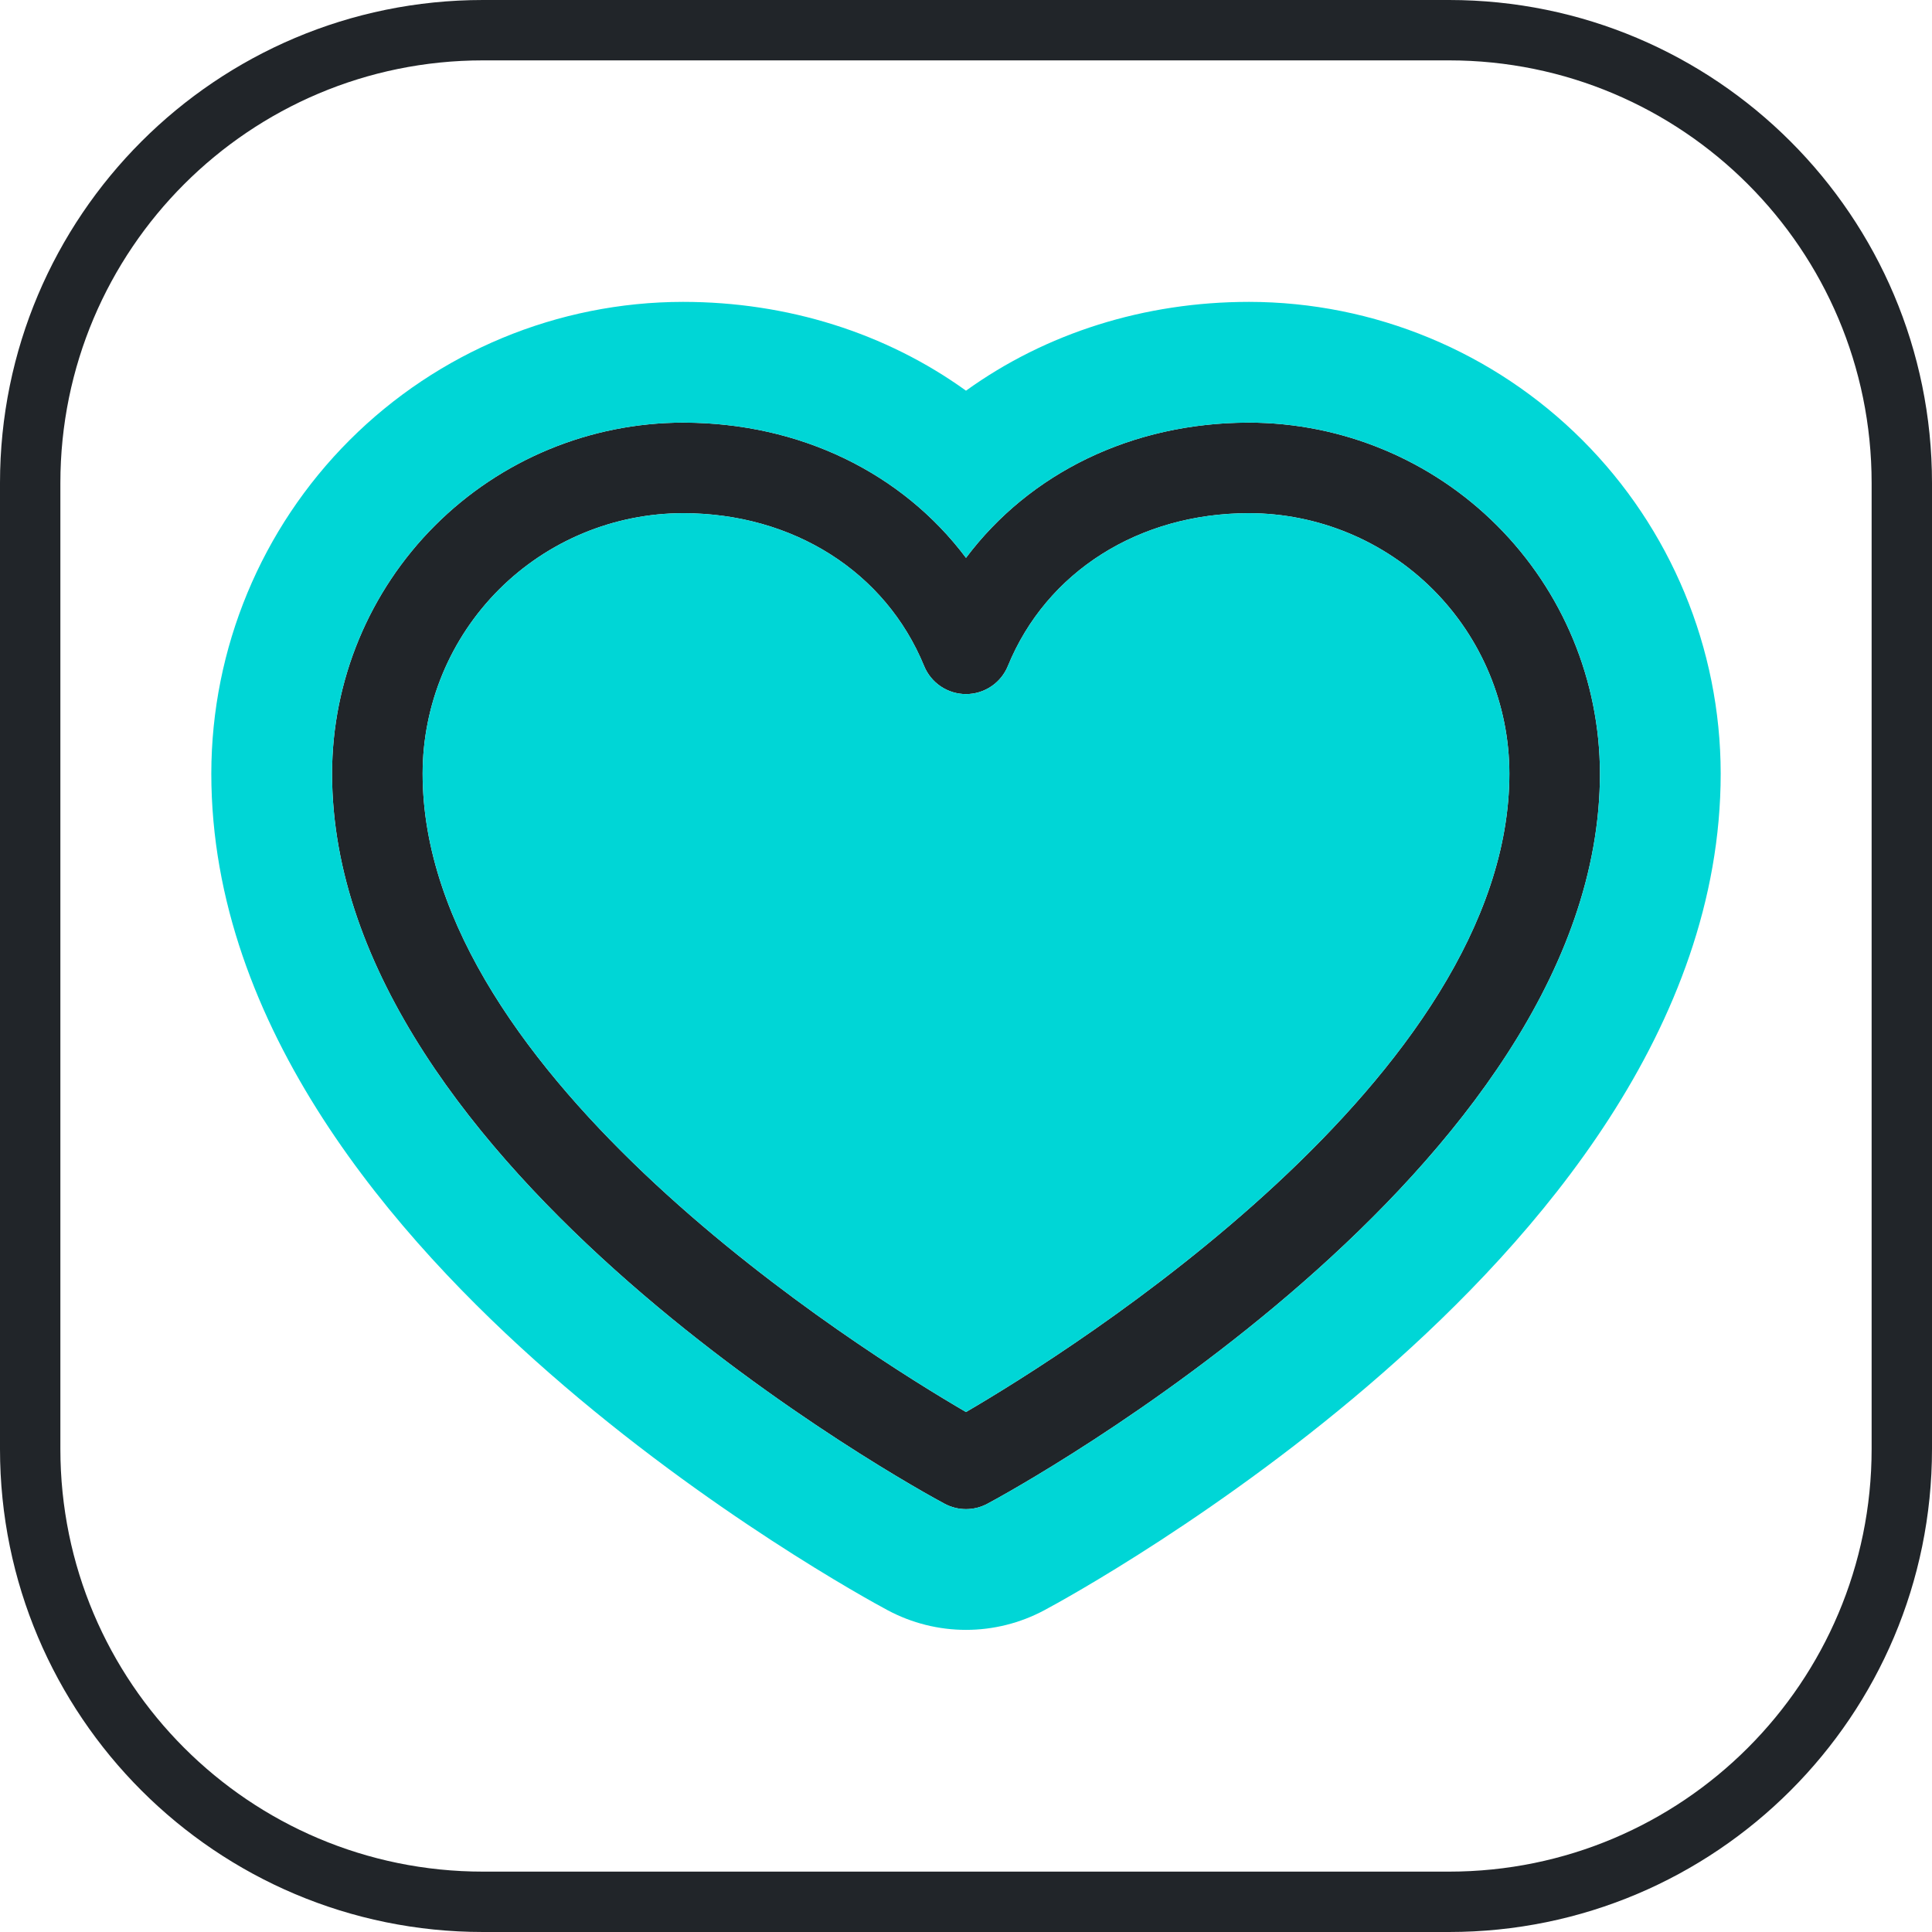
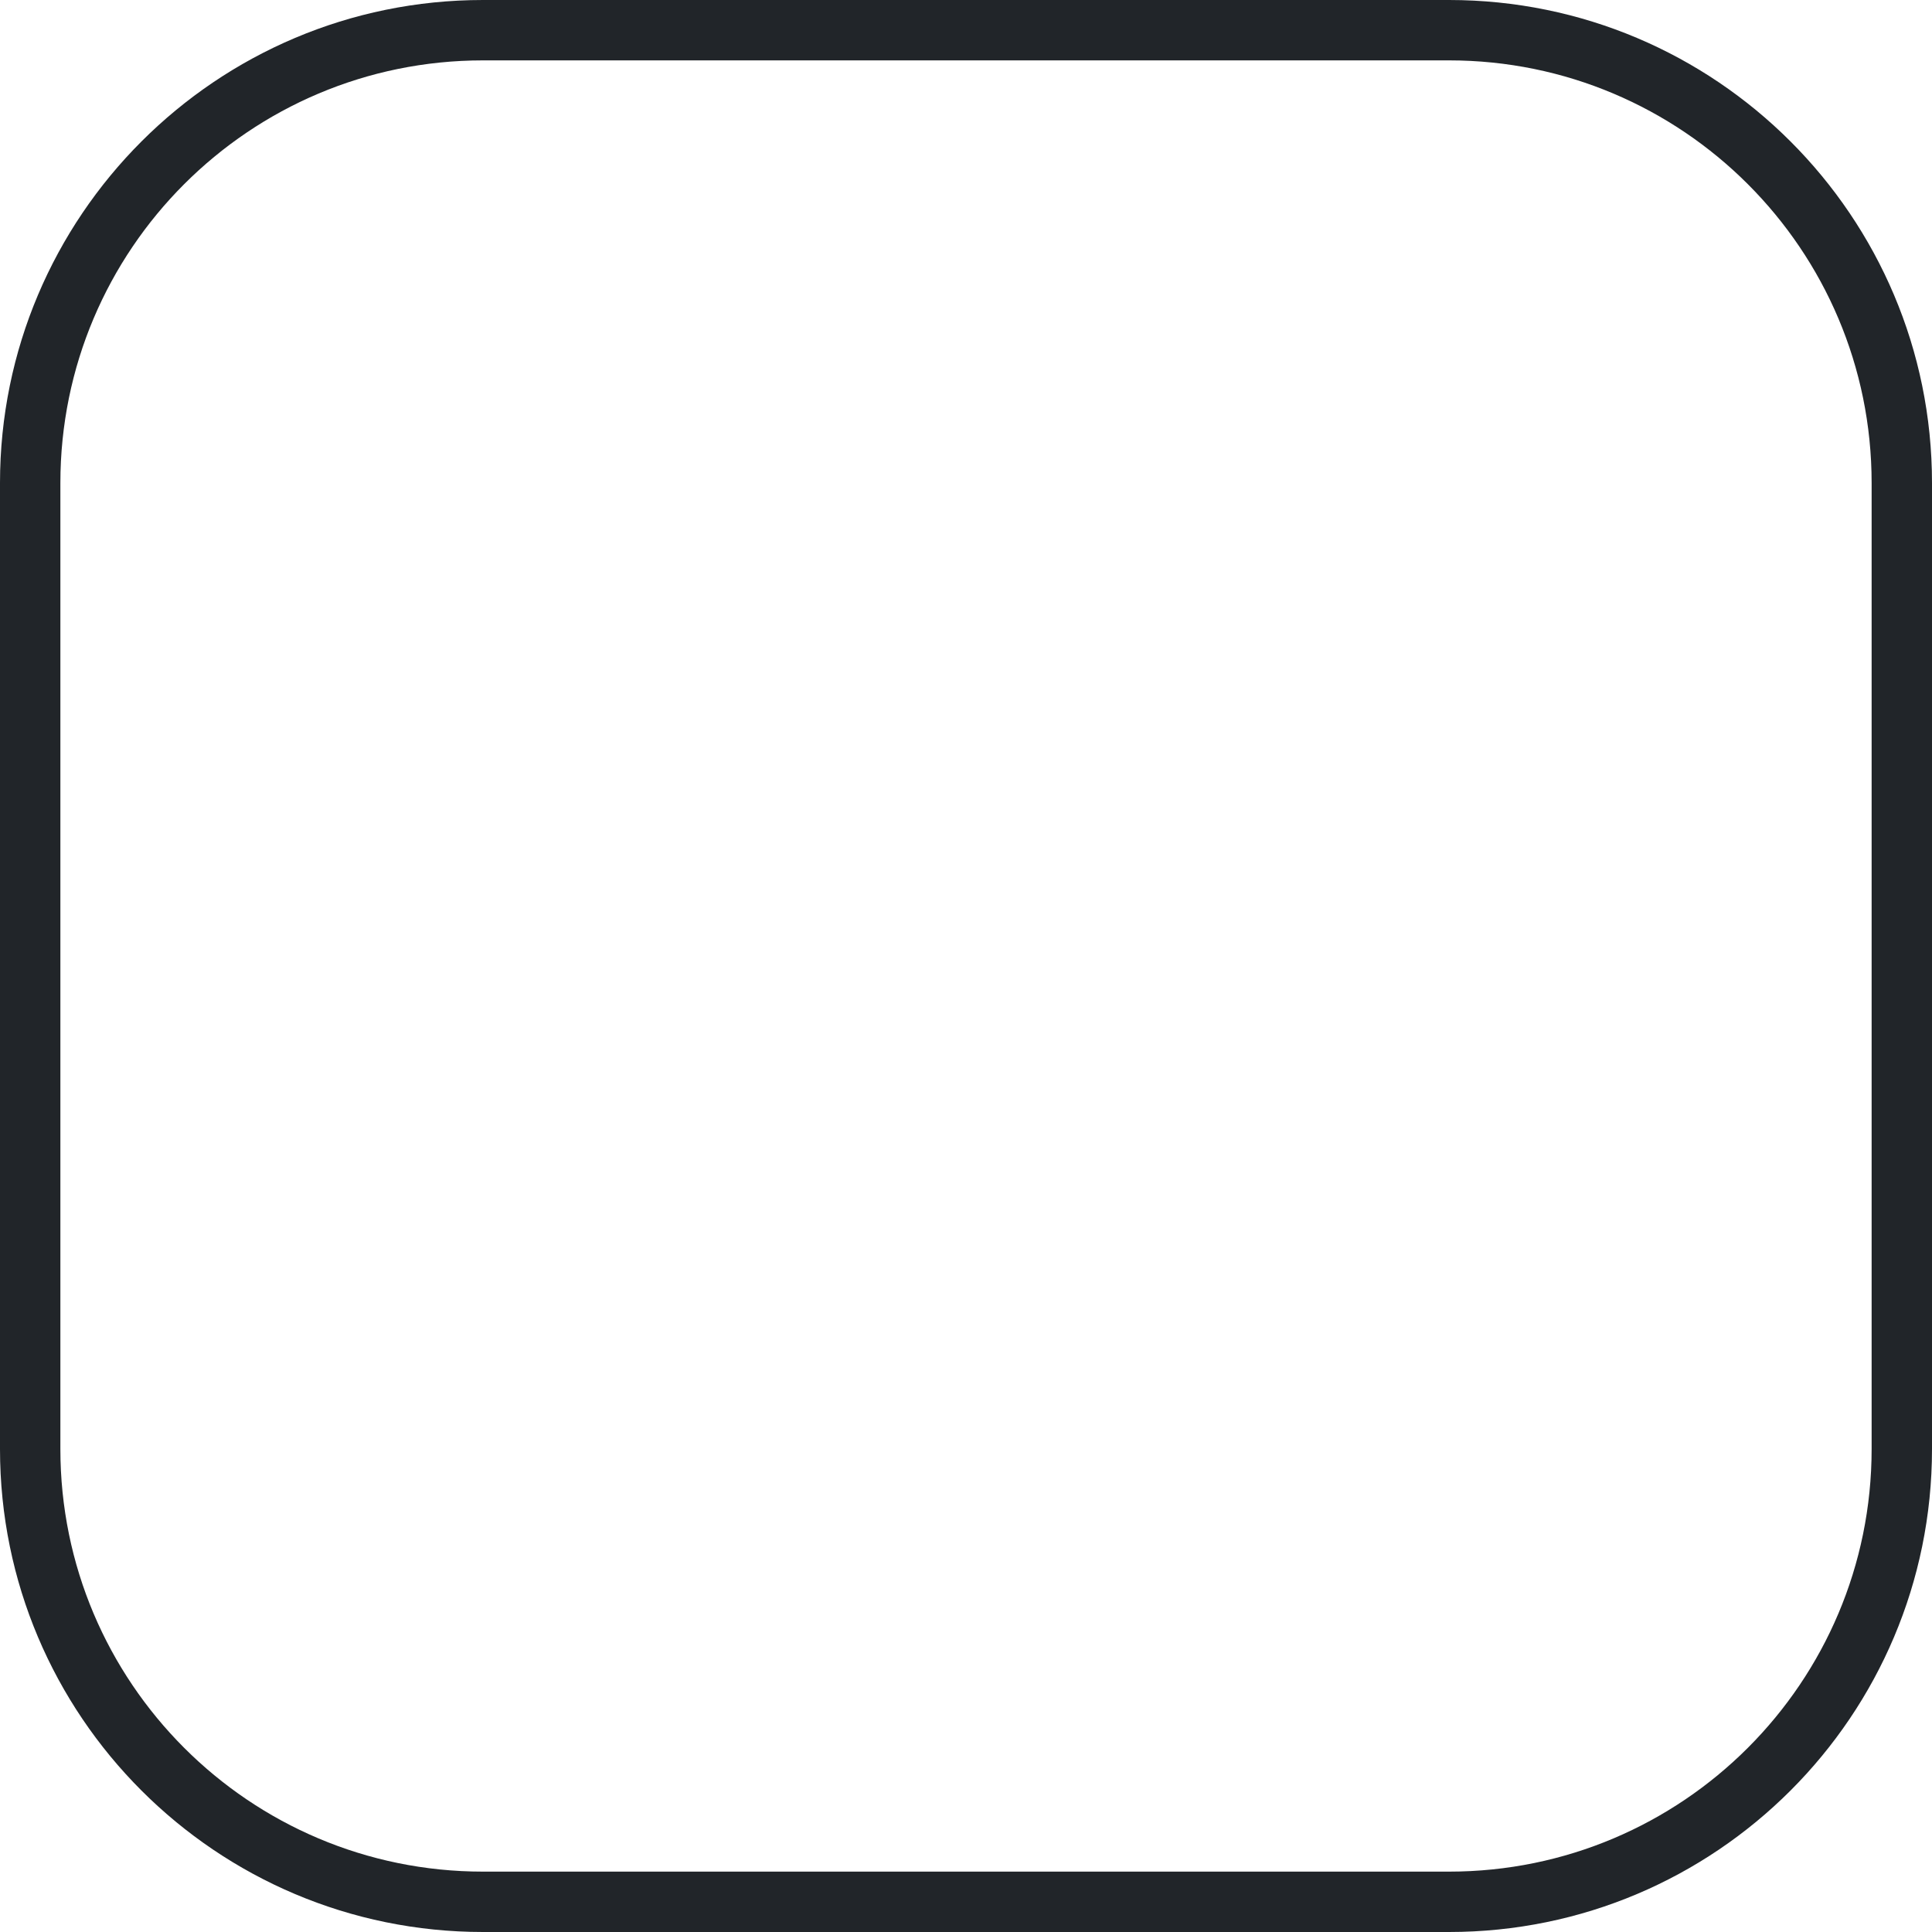
<svg xmlns="http://www.w3.org/2000/svg" version="1.1" width="1024" height="1024" viewBox="0 0 1024 1024">
  <g id="icomoon-ignore">
</g>
  <path fill="#212529" d="M768 32c123.712 0 224 100.288 224 224v512c0 123.712-100.288 224-224 224h-512c-123.712 0-224-100.288-224-224v-512c0-123.712 100.288-224 224-224h512zM256 0c-141.385 0-256 114.615-256 256v512c0 141.386 114.615 256 256 256h512c141.386 0 256-114.614 256-256v-512c0-141.385-114.614-256-256-256h-512z" />
-   <path fill="#212529" d="M662 224c-61.949 0-116.189 26.64-150 71.67-33.811-45.030-88.051-71.67-150-71.67-49.313 0.056-96.591 19.67-131.46 54.54s-54.484 82.148-54.54 131.46c0 210 311.37 379.981 324.63 387.002 3.494 1.878 7.402 2.864 11.37 2.864s7.875-0.986 11.37-2.864c13.261-7.021 324.63-177.002 324.63-387.002-0.054-49.312-19.67-96.591-54.541-131.46-34.867-34.87-82.147-54.484-131.459-54.54zM512 748.4c-54.781-31.92-288-177.331-288-338.4 0.048-36.586 14.602-71.658 40.472-97.528s60.942-40.424 97.528-40.472c58.349 0 107.341 31.080 127.798 81.002 1.811 4.4 4.886 8.166 8.838 10.816s8.605 4.064 13.363 4.064c4.758 0 9.411-1.414 13.363-4.064s7.027-6.416 8.835-10.816c20.461-50.012 69.453-81.002 127.802-81.002 36.586 0.048 71.658 14.602 97.53 40.472 25.869 25.87 40.422 60.942 40.47 97.528 0 160.829-233.28 306.451-288 338.4z" />
-   <path fill="#00d6d6" d="M662 160h0.074c66.259 0.075 129.789 26.43 176.643 73.285s73.21 110.382 73.283 176.642v0.074c0 134.947-97.811 246.509-179.178 317.763-84.282 73.811-169.779 120.634-179.357 125.718-12.758 6.816-26.998 10.384-41.466 10.384s-28.707-3.568-41.466-10.384c-9.581-5.088-95.078-51.907-179.357-125.718-81.366-71.254-179.178-182.816-179.178-317.763v-0.074c0.075-66.259 26.43-129.787 73.285-176.642s110.381-73.21 176.642-73.285h0.074c55.424 0 107.61 16.53 150 47.069 42.39-30.539 94.576-47.069 150-47.069zM559.386 252.324c-13.69 8.52-26.099 18.82-36.925 30.706-3.674 4.034-7.165 8.25-10.461 12.641-3.302-4.397-6.797-8.62-10.477-12.659-10.822-11.877-23.226-22.172-36.909-30.688-29.312-18.242-64.506-28.324-102.614-28.324h-0.064c-49.289 0.072-96.541 19.684-131.396 54.54s-54.468 82.107-54.54 131.396v0.064c0 188.509 250.896 344.768 311.843 379.856 6.95 4 11.43 6.426 12.787 7.146 3.494 1.878 7.402 2.864 11.37 2.864s7.875-0.986 11.37-2.864c1.36-0.72 5.853-3.155 12.822-7.168 61.011-35.13 311.808-191.363 311.808-379.834v-0.064c-0.074-49.29-19.683-96.541-54.541-131.396-34.854-34.855-82.106-54.467-131.395-54.54h-0.064c-38.109 0-73.302 10.082-102.614 28.324zM662 272h-0.054c-46.253 0.015-86.618 19.503-111.546 52.502-0.682 0.896-1.347 1.805-2.003 2.723-0.557 0.781-1.123 1.594-1.664 2.387l-0.048 0.074c-4.893 7.21-9.082 14.998-12.486 23.315-1.808 4.4-4.883 8.166-8.835 10.816s-8.605 4.064-13.363 4.064c-4.758 0-9.411-1.414-13.363-4.064s-7.027-6.416-8.838-10.816c-3.398-8.298-7.587-16.070-12.474-23.27l-0.090-0.131c-0.531-0.784-1.075-1.558-1.622-2.33-0.659-0.922-1.347-1.856-2.029-2.755-24.931-32.964-65.29-52.5-111.53-52.515h-0.054c-36.586 0.048-71.659 14.602-97.528 40.472s-40.424 60.942-40.472 97.528v0.054c0.048 148.522 198.365 283.718 272.176 328.886 0.061 0.035 0.118 0.074 0.179 0.109 6.147 3.76 11.427 6.893 15.645 9.35 4.214-2.461 9.485-5.594 15.629-9.357 0.061-0.038 0.118-0.074 0.179-0.112 73.77-45.213 272.144-180.573 272.192-328.877v-0.054c-0.048-36.586-14.602-71.658-40.47-97.528-25.872-25.87-60.944-40.424-97.53-40.472z" />
</svg>